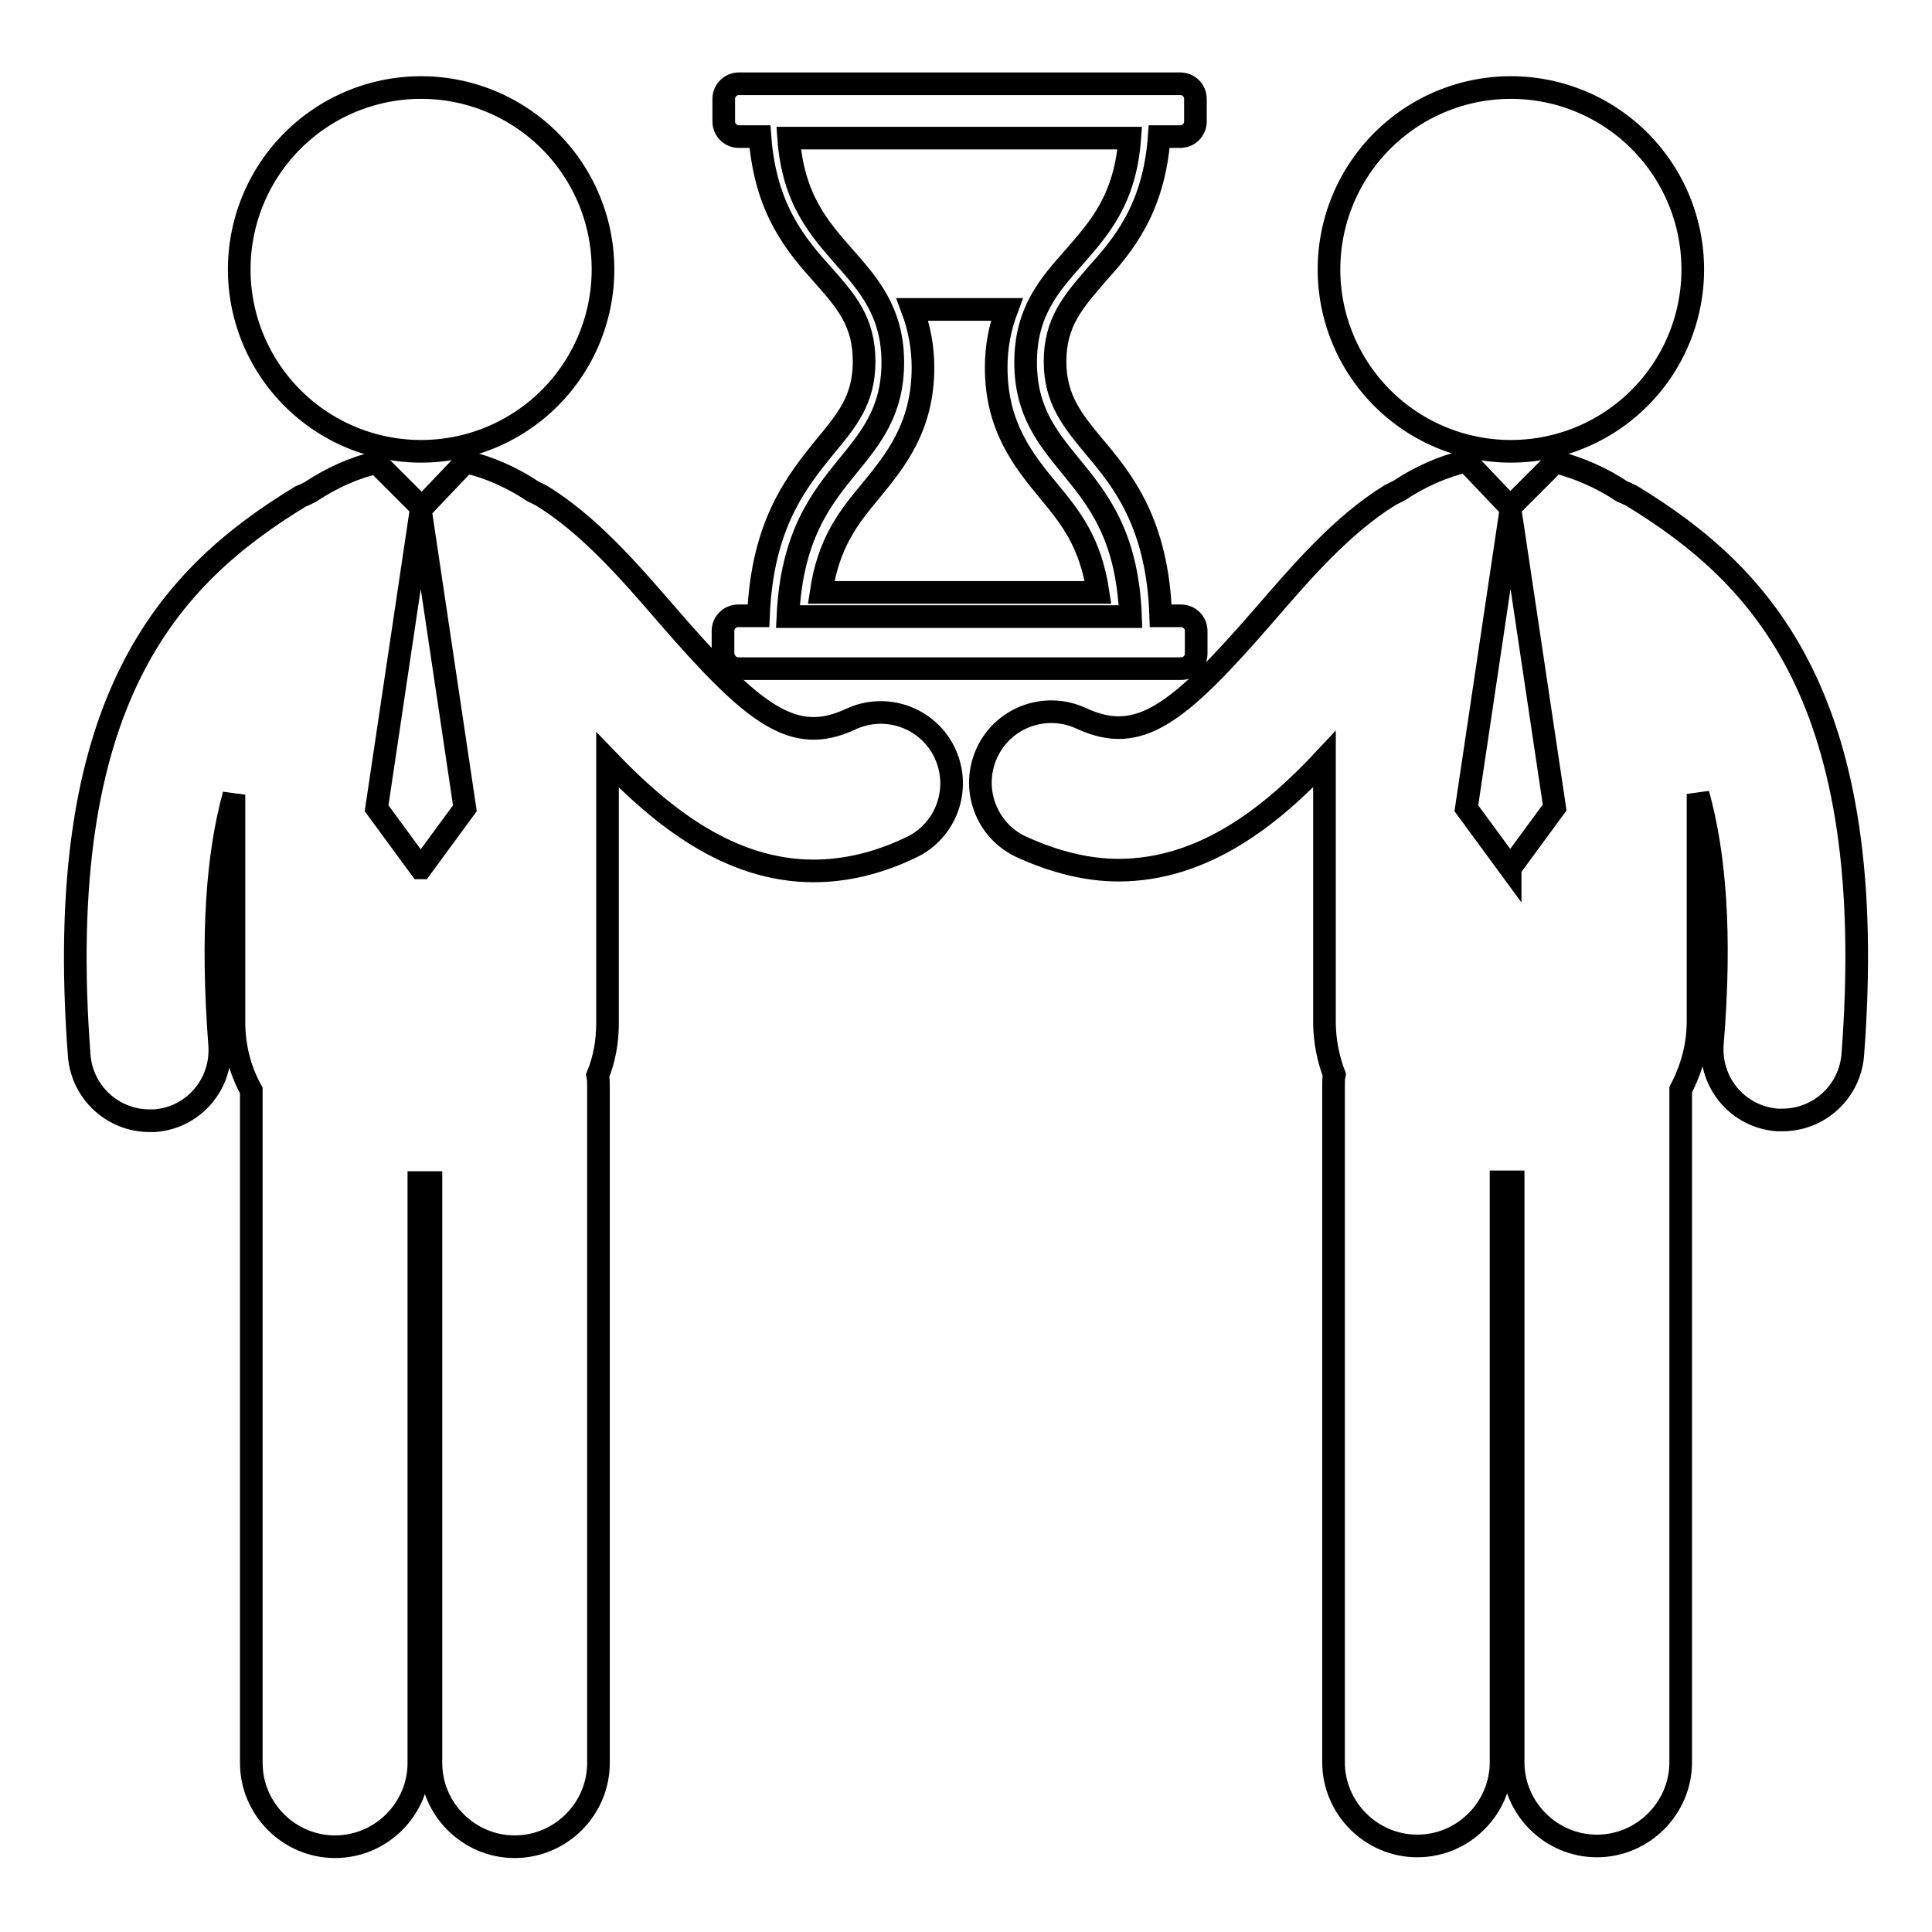
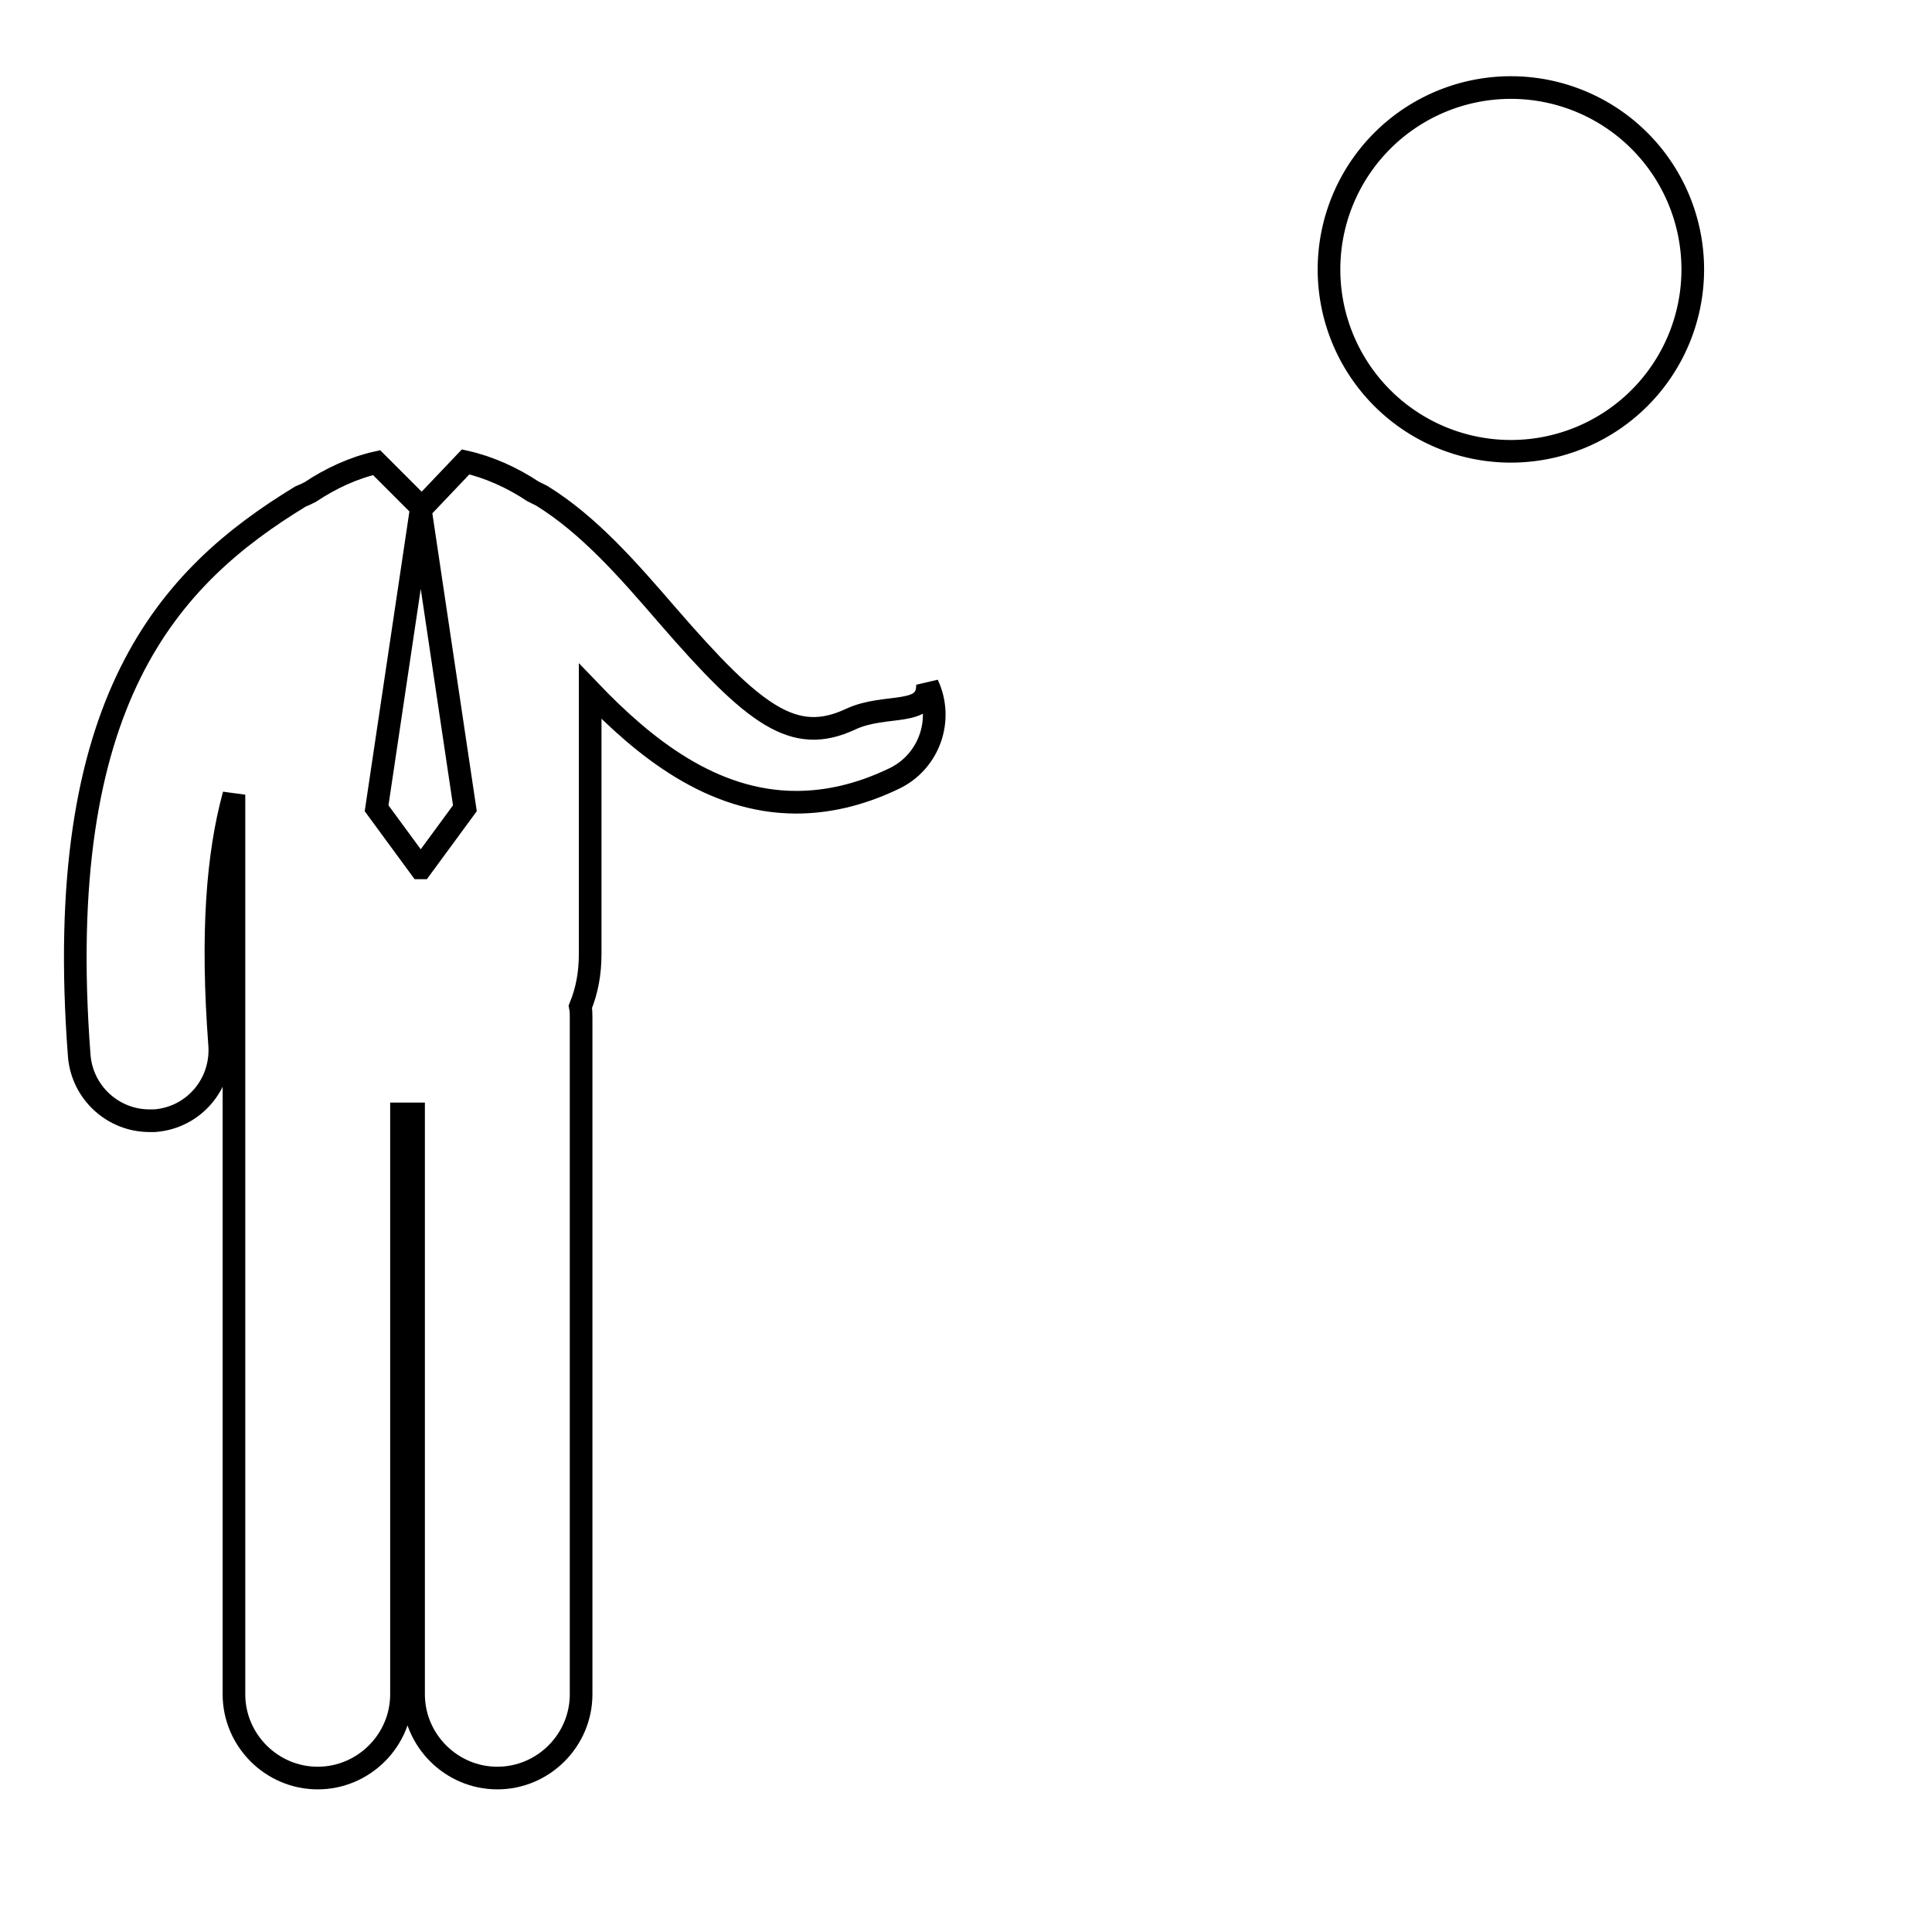
<svg xmlns="http://www.w3.org/2000/svg" version="1.1" x="0px" y="0px" viewBox="0 0 256 256" enable-background="new 0 0 256 256" xml:space="preserve">
  <g>
    <g>
      <g>
        <g>
          <path stroke-width="3" fill-opacity="0" stroke="#000000" d="M176.1 35.7a24.1 24.1 0 1 0 48.2 0a24.1 24.1 0 1 0 -48.2 0z" />
-           <path stroke-width="3" fill-opacity="0" stroke="#000000" d="M216.2,65.7c-0.4-0.2-0.8-0.4-1.3-0.6c-2.7-1.8-5.7-3.1-8.8-3.9l-6,6l-5.8-6.1c0,0,0,0,0,0c-3.1,0.7-6.2,2.1-8.9,3.9c-0.4,0.2-0.8,0.4-1.2,0.6c-6.3,3.9-11.5,9.9-16.6,15.8c-11.6,13.4-16.7,17.3-24.3,13.8c-4.7-2.2-10.3-0.2-12.5,4.5c-2.2,4.7-0.2,10.3,4.5,12.5c4.6,2.1,8.9,3.1,12.9,3.1c11.3,0,20.3-7.2,27.3-14.7v34.8c0,2.5,0.5,4.9,1.3,7c-0.1,0.5-0.1,1-0.1,1.5v89.6c0,6.1,5,11.1,11.1,11.1c6.1,0,11.1-5,11.1-11.1v-76.9c0.4,0,0.9,0,1.3,0c0.1,0,0.2,0,0.3,0v76.9c0,6.1,5,11.1,11.1,11.1l0,0c6.1,0,11.1-5,11.1-11.1v-89.1c1.4-2.7,2.3-5.7,2.3-9.1v-30.1c2.2,7.9,3.1,18.5,1.9,33.1c-0.4,5.2,3.4,9.7,8.6,10.1c0.2,0,0.5,0,0.7,0c4.8,0,8.9-3.7,9.3-8.6C249.1,92.7,233.6,76.3,216.2,65.7z M200.1,115l-5.8-7.9l5.8-38.9h0.1L206,107l-5.8,7.9H200.1z" />
-           <path stroke-width="3" fill-opacity="0" stroke="#000000" d="M31.7 35.7a24.1 24.1 0 1 0 48.2 0a24.1 24.1 0 1 0 -48.2 0z" />
-           <path stroke-width="3" fill-opacity="0" stroke="#000000" d="M112.7,95.3c-7.5,3.5-12.7-0.4-24.3-13.8c-5.1-5.9-10.3-11.9-16.6-15.8c-0.4-0.2-0.8-0.4-1.2-0.6c-2.7-1.8-5.8-3.2-8.9-3.9c0,0,0,0,0,0l-5.8,6.1l-6-6c-3.1,0.7-6.1,2.1-8.8,3.9c-0.4,0.2-0.8,0.4-1.3,0.6c-17.4,10.6-32.9,27-29.3,74.1c0.4,4.9,4.5,8.6,9.3,8.6c0.2,0,0.5,0,0.7,0c5.2-0.4,9-4.9,8.6-10.1c-1.1-14.6-0.3-25.1,1.9-33.1v30.1c0,3.3,0.8,6.4,2.3,9.1v89.1c0,6.1,5,11.1,11.1,11.1c6.1,0,11.1-5,11.1-11.1v-76.9c0.1,0,0.2,0,0.3,0c0.4,0,0.9,0,1.3,0v76.9c0,6.1,5,11.1,11.1,11.1l0,0c6.1,0,11.1-5,11.1-11.1v-89.6c0-0.5,0-1-0.1-1.5c0.9-2.2,1.3-4.5,1.3-7v-34.8c7.1,7.4,16.1,14.7,27.3,14.7c4,0,8.3-0.9,12.9-3.1c4.7-2.2,6.7-7.8,4.5-12.5C123,95.1,117.4,93.1,112.7,95.3z M55.7,115l-5.8-7.9l5.8-38.9h0.1l5.8,38.9l-5.8,7.9H55.7z" />
-           <path stroke-width="3" fill-opacity="0" stroke="#000000" d="M97.9,88.6h58.6c1.1,0,2-0.9,2-2v-3c0-1.1-0.9-2-2-2h-2.7c-0.4-12.2-5-17.9-8.8-22.4c-2.9-3.5-5.2-6.3-5.2-11.3c0-5.2,2.4-7.9,5.4-11.4c3.5-3.9,7.7-8.7,8.4-18.4h2.8c1.1,0,2-0.9,2-2v-3c0-1.1-0.9-2-2-2H97.9c-1.1,0-2,0.9-2,2v3c0,1.1,0.9,2,2,2h2.8c0.7,9.7,4.9,14.5,8.4,18.4c3,3.4,5.4,6.1,5.4,11.4c0,5.1-2.3,7.8-5.2,11.3c-3.7,4.6-8.3,10.2-8.8,22.4h-2.7c-1.1,0-2,0.9-2,2v3C95.9,87.8,96.8,88.6,97.9,88.6z M112.3,61.8c3.1-3.8,6-7.3,6-13.8c0-6.7-3.3-10.4-6.4-13.9c-3.3-3.8-6.8-7.6-7.4-15.8h45.2c-0.6,8.2-4.1,12-7.4,15.8c-3.2,3.6-6.4,7.2-6.4,13.9c0,6.5,2.9,10,6,13.8c3.5,4.3,7.5,9.1,7.9,19.9h-45.4C104.9,71,108.8,66.1,112.3,61.8z" />
-           <path stroke-width="3" fill-opacity="0" stroke="#000000" d="M138.9,65c-3.3-4-6.9-8.5-6.9-16.3c0-2.8,0.5-5.3,1.4-7.7h-12.5c0.9,2.4,1.4,5,1.4,7.7c0,7.9-3.7,12.4-6.9,16.3c-2.9,3.5-5.6,6.8-6.6,13.5h36.7C144.5,71.8,141.8,68.5,138.9,65z" />
+           <path stroke-width="3" fill-opacity="0" stroke="#000000" d="M112.7,95.3c-7.5,3.5-12.7-0.4-24.3-13.8c-5.1-5.9-10.3-11.9-16.6-15.8c-0.4-0.2-0.8-0.4-1.2-0.6c-2.7-1.8-5.8-3.2-8.9-3.9c0,0,0,0,0,0l-5.8,6.1l-6-6c-3.1,0.7-6.1,2.1-8.8,3.9c-0.4,0.2-0.8,0.4-1.3,0.6c-17.4,10.6-32.9,27-29.3,74.1c0.4,4.9,4.5,8.6,9.3,8.6c0.2,0,0.5,0,0.7,0c5.2-0.4,9-4.9,8.6-10.1c-1.1-14.6-0.3-25.1,1.9-33.1v30.1v89.1c0,6.1,5,11.1,11.1,11.1c6.1,0,11.1-5,11.1-11.1v-76.9c0.1,0,0.2,0,0.3,0c0.4,0,0.9,0,1.3,0v76.9c0,6.1,5,11.1,11.1,11.1l0,0c6.1,0,11.1-5,11.1-11.1v-89.6c0-0.5,0-1-0.1-1.5c0.9-2.2,1.3-4.5,1.3-7v-34.8c7.1,7.4,16.1,14.7,27.3,14.7c4,0,8.3-0.9,12.9-3.1c4.7-2.2,6.7-7.8,4.5-12.5C123,95.1,117.4,93.1,112.7,95.3z M55.7,115l-5.8-7.9l5.8-38.9h0.1l5.8,38.9l-5.8,7.9H55.7z" />
        </g>
      </g>
      <g />
      <g />
      <g />
      <g />
      <g />
      <g />
      <g />
      <g />
      <g />
      <g />
      <g />
      <g />
      <g />
      <g />
      <g />
    </g>
  </g>
</svg>